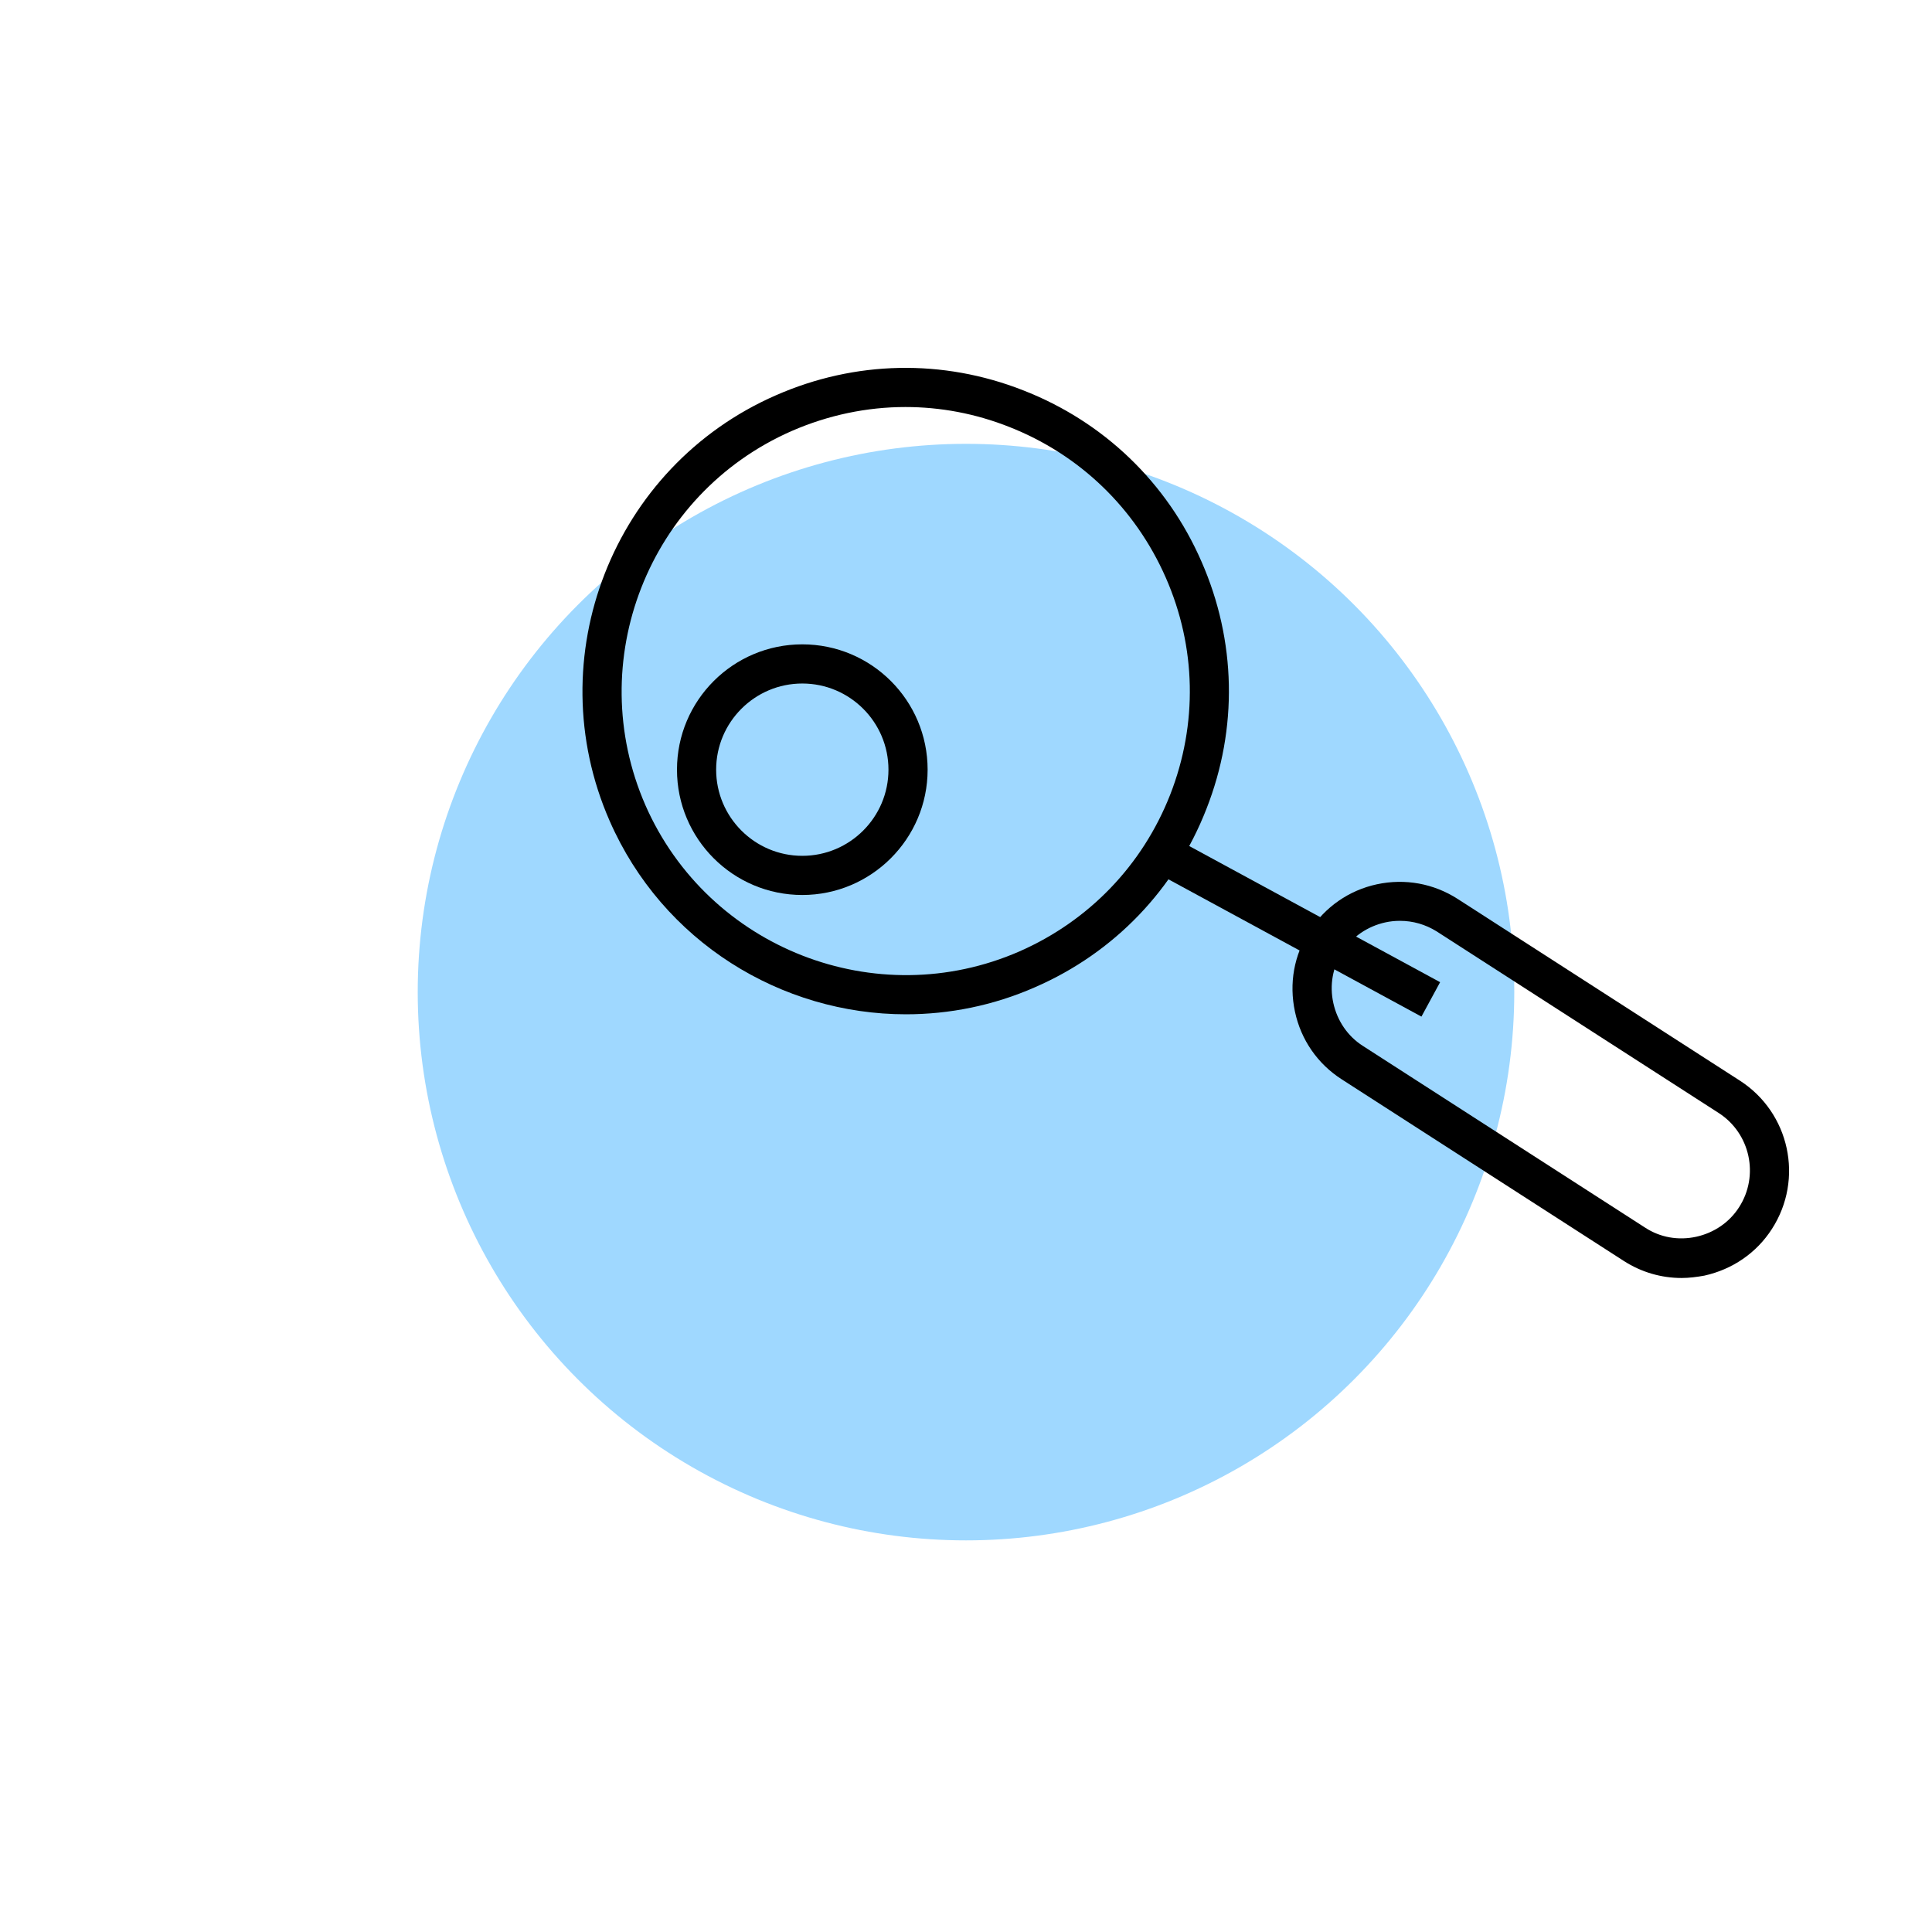
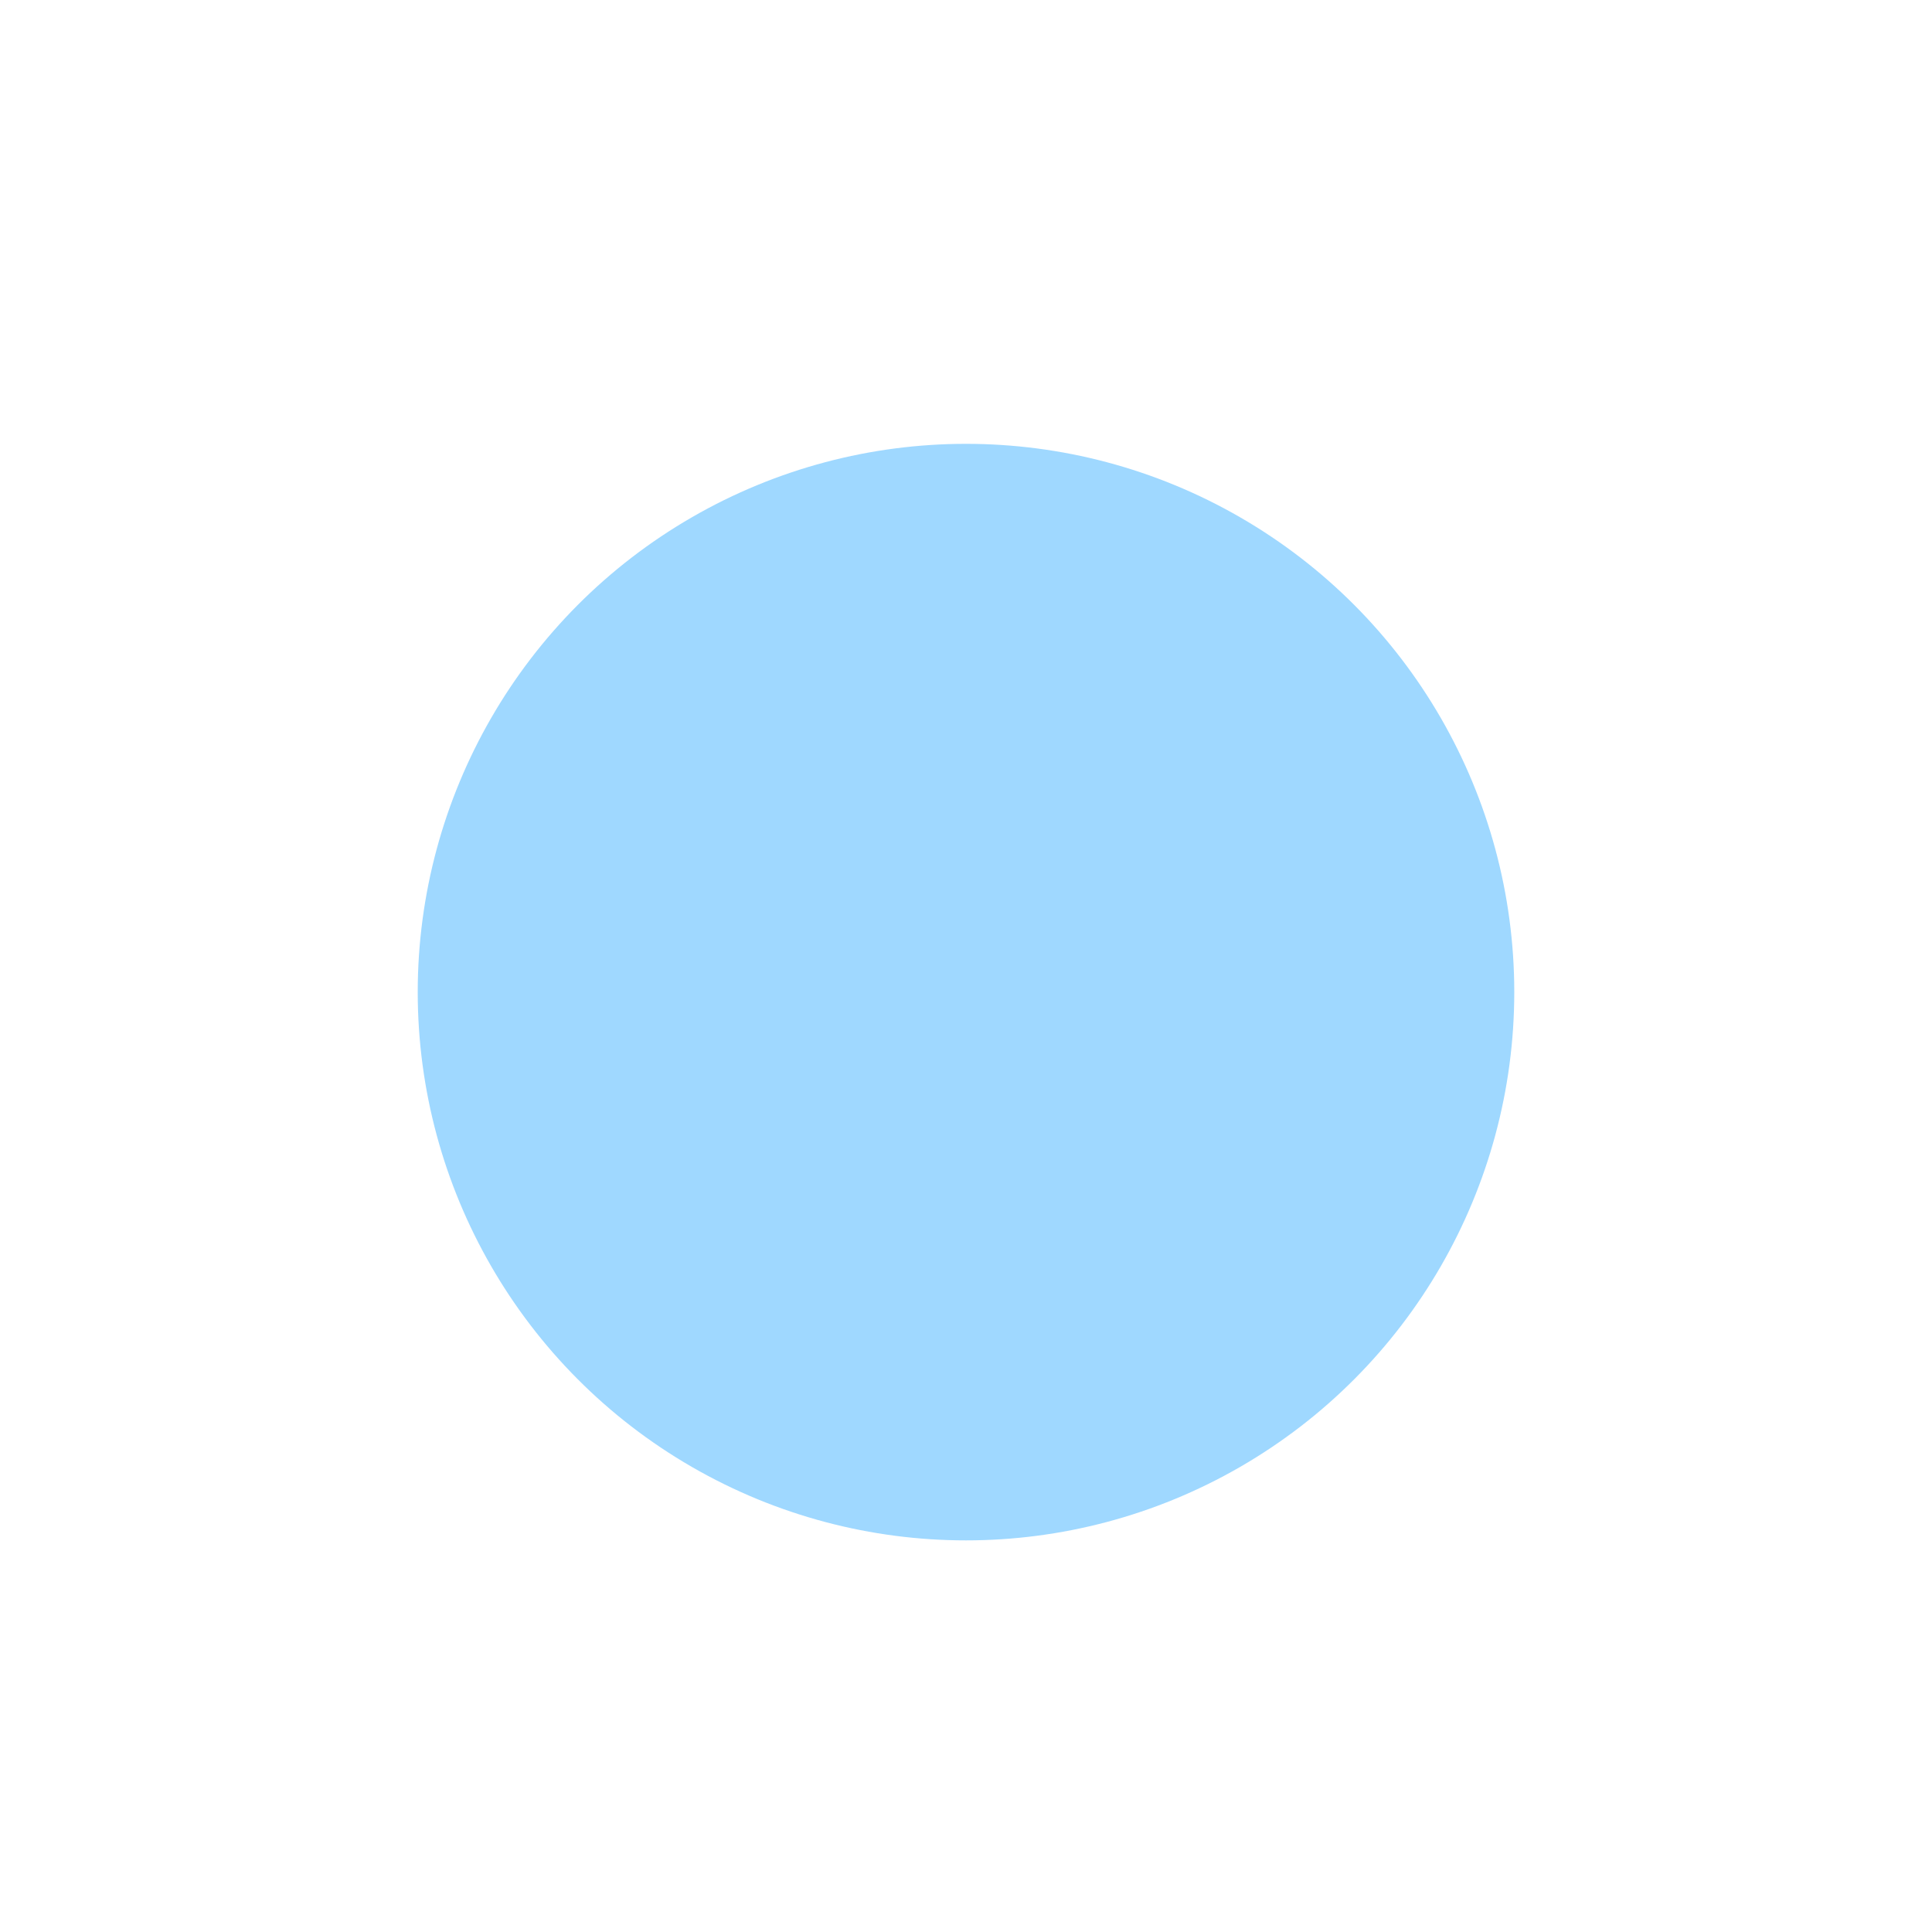
<svg xmlns="http://www.w3.org/2000/svg" id="Layer_1" x="0px" y="0px" viewBox="0 0 74 74" style="enable-background:new 0 0 74 74;" xml:space="preserve">
  <style type="text/css"> .st0{fill:#FFA700;} .st1{fill:#08CF65;} .st2{fill:#FFFFFF;} .st3{fill:#EDEDED;} .st4{fill:#69CEFF;} .st5{opacity:0.3;fill:#FFFFFF;} .st6{fill:#FF3B04;} .st7{fill:#E3E3E3;} .st8{opacity:0.4;} .st9{opacity:0.4;fill:#FFFFFF;} .st10{opacity:0.1;fill:#69CEFF;} .st11{fill:url(#SVGID_1_);} .st12{clip-path:url(#SVGID_3_);} .st13{fill:#409EB6;} .st14{clip-path:url(#SVGID_5_);fill:#FFFFFF;} .st15{clip-path:url(#SVGID_7_);fill:#00ADEE;} .st16{clip-path:url(#SVGID_7_);fill:none;stroke:#000000;stroke-width:0.5;stroke-miterlimit:10;} .st17{clip-path:url(#SVGID_7_);fill:#2D2F58;} .st18{clip-path:url(#SVGID_7_);fill:#FFFFFF;} .st19{clip-path:url(#SVGID_7_);fill:#D1D1D1;} .st20{clip-path:url(#SVGID_7_);} .st21{clip-path:url(#SVGID_7_);fill:#FFB894;} .st22{clip-path:url(#SVGID_7_);fill:#409EB6;} .st23{clip-path:url(#SVGID_9_);} .st24{opacity:0.31;fill:url(#SVGID_10_);} .st25{opacity:0.37;fill:url(#SVGID_11_);} .st26{fill:#006DB9;} .st27{fill:none;stroke:#FFFFFF;stroke-width:2;stroke-miterlimit:10;} .st28{fill-rule:evenodd;clip-rule:evenodd;fill:#FFFFFF;} .st29{fill-rule:evenodd;clip-rule:evenodd;fill:#006DB9;stroke:#006DB9;stroke-width:3;stroke-miterlimit:10;} .st30{fill:url(#SVGID_14_);} .st31{clip-path:url(#SVGID_16_);} .st32{fill:none;stroke:#FFFFFF;stroke-width:0.25;stroke-miterlimit:10;} .st33{fill:none;stroke:#FFFFFF;stroke-miterlimit:10;} .st34{fill-rule:evenodd;clip-rule:evenodd;fill:#006DB9;} .st35{opacity:0.61;} .st36{clip-path:url(#SVGID_20_);} .st37{opacity:0.07;fill:#FFFFFF;} .st38{fill:#9FD8FF;} .st39{fill:#3DAAFF;} .st40{fill:none;stroke:#000000;stroke-width:1.5;stroke-miterlimit:10;} .st41{clip-path:url(#SVGID_24_);} .st42{opacity:0.31;fill:url(#SVGID_25_);} .st43{fill-rule:evenodd;clip-rule:evenodd;fill:none;stroke:#FFFFFF;stroke-width:2;stroke-miterlimit:10;} .st44{fill:url(#SVGID_26_);} .st45{clip-path:url(#SVGID_28_);} .st46{clip-path:url(#SVGID_32_);} .st47{fill:none;stroke:#FFFFFF;stroke-width:0.5;stroke-miterlimit:10;} .st48{fill:#E20500;} .st49{fill:url(#SVGID_37_);} .st50{opacity:0.53;fill:url(#SVGID_38_);} .st51{fill:none;stroke:#FFFFFF;stroke-width:0.75;stroke-miterlimit:10;} .st52{opacity:0.23;fill:url(#SVGID_41_);} .st53{clip-path:url(#SVGID_43_);fill:#FFFFFF;} .st54{clip-path:url(#SVGID_45_);fill:#00ADEE;} .st55{clip-path:url(#SVGID_45_);fill:#FFAC22;} .st56{clip-path:url(#SVGID_45_);fill:#2D2F58;} .st57{clip-path:url(#SVGID_45_);fill:#FFFFFF;} .st58{clip-path:url(#SVGID_45_);fill:none;stroke:#000000;stroke-width:0.5;stroke-miterlimit:10;} .st59{clip-path:url(#SVGID_45_);fill:#D1D1D1;} .st60{clip-path:url(#SVGID_45_);} .st61{clip-path:url(#SVGID_45_);fill:#FFB894;} .st62{clip-path:url(#SVGID_45_);fill:#00B95E;} .st63{fill:#2EFFAF;} .st64{fill:url(#SVGID_46_);} .st65{clip-path:url(#SVGID_48_);} .st66{clip-path:url(#SVGID_50_);} .st67{clip-path:url(#SVGID_52_);} .st68{fill:#10ACC1;} .st69{fill:#48D3FD;} .st70{fill:#FFCD2E;} .st71{fill:url(#SVGID_57_);} .st72{clip-path:url(#SVGID_59_);} .st73{clip-path:url(#SVGID_61_);} .st74{clip-path:url(#SVGID_63_);} .st75{fill:#FF7F00;} .st76{fill:url(#SVGID_68_);} .st77{clip-path:url(#SVGID_70_);} .st78{clip-path:url(#SVGID_72_);} .st79{clip-path:url(#SVGID_74_);} .st80{fill:#00734B;} .st81{fill:url(#SVGID_79_);} .st82{clip-path:url(#SVGID_81_);} .st83{clip-path:url(#SVGID_83_);} .st84{clip-path:url(#SVGID_85_);} .st85{fill:#E79600;} .st86{fill:url(#SVGID_90_);} .st87{clip-path:url(#SVGID_92_);} .st88{clip-path:url(#SVGID_94_);} .st89{clip-path:url(#SVGID_96_);} .st90{fill:#5CFF81;} .st91{fill:#FF3B04;stroke:#000000;stroke-width:1.5;stroke-miterlimit:10;} .st92{fill:#EC1888;} .st93{fill:#B91A00;} .st94{fill:url(#SVGID_101_);} .st95{clip-path:url(#SVGID_103_);} .st96{clip-path:url(#SVGID_105_);} .st97{clip-path:url(#SVGID_107_);} .st98{fill:#45D2FF;} .st99{fill:url(#SVGID_112_);} .st100{clip-path:url(#SVGID_114_);} .st101{clip-path:url(#SVGID_116_);} .st102{clip-path:url(#SVGID_118_);} .st103{fill:#FF342E;} .st104{fill:url(#SVGID_123_);} .st105{clip-path:url(#SVGID_125_);} .st106{clip-path:url(#SVGID_127_);} .st107{clip-path:url(#SVGID_129_);} .st108{fill:#FFC100;} .st109{fill:url(#SVGID_134_);} .st110{clip-path:url(#SVGID_136_);} .st111{clip-path:url(#SVGID_138_);} .st112{clip-path:url(#SVGID_140_);} .st113{fill:url(#SVGID_145_);} .st114{clip-path:url(#SVGID_147_);} .st115{clip-path:url(#SVGID_149_);} .st116{clip-path:url(#SVGID_151_);} .st117{fill:#00215C;} .st118{fill:url(#SVGID_156_);} .st119{clip-path:url(#SVGID_158_);} .st120{clip-path:url(#SVGID_160_);} .st121{clip-path:url(#SVGID_162_);} .st122{fill:none;stroke:#000000;stroke-miterlimit:10;} .st123{fill:url(#SVGID_169_);} .st124{clip-path:url(#SVGID_171_);} .st125{fill:#07454C;} .st126{clip-path:url(#SVGID_175_);} .st127{opacity:0.53;fill:url(#SVGID_176_);} .st128{fill:url(#SVGID_181_);} .st129{clip-path:url(#SVGID_183_);} .st130{clip-path:url(#SVGID_187_);} .st131{opacity:0.53;fill:url(#SVGID_188_);} .st132{fill:url(#SVGID_193_);} .st133{clip-path:url(#SVGID_195_);} .st134{opacity:0.31;fill:url(#SVGID_196_);} .st135{fill:url(#SVGID_197_);} .st136{clip-path:url(#SVGID_199_);} .st137{clip-path:url(#SVGID_203_);} .st138{fill:url(#SVGID_208_);} .st139{opacity:0.53;fill:url(#SVGID_209_);} .st140{opacity:0.23;fill:url(#SVGID_212_);} .st141{clip-path:url(#SVGID_214_);fill:#FFFFFF;} .st142{clip-path:url(#SVGID_216_);fill:#00ADEE;} .st143{clip-path:url(#SVGID_216_);fill:#FFAC22;} .st144{clip-path:url(#SVGID_216_);fill:#2D2F58;} .st145{clip-path:url(#SVGID_216_);fill:#FFFFFF;} .st146{clip-path:url(#SVGID_216_);fill:none;stroke:#000000;stroke-width:0.5;stroke-miterlimit:10;} .st147{clip-path:url(#SVGID_216_);fill:#D1D1D1;} .st148{clip-path:url(#SVGID_216_);} .st149{clip-path:url(#SVGID_216_);fill:#FFB894;} .st150{clip-path:url(#SVGID_216_);fill:#00B95E;} .st151{fill:url(#SVGID_219_);} .st152{clip-path:url(#SVGID_221_);} .st153{clip-path:url(#SVGID_225_);} .st154{opacity:0.53;fill:url(#SVGID_226_);} .st155{fill:#333333;} .st156{fill:url(#SVGID_231_);} .st157{clip-path:url(#SVGID_233_);} .st158{clip-path:url(#SVGID_237_);} .st159{opacity:0.53;fill:url(#SVGID_238_);} </style>
  <g>
    <circle class="st38" cx="37" cy="38" r="21" />
    <g>
      <g>
-         <path d="M34.7,38.85c-4.77,0-9.32-2.77-11.35-7.41c-2.74-6.25,0.12-13.57,6.37-16.3c3.03-1.33,6.39-1.4,9.47-0.19 c3.08,1.2,5.51,3.53,6.83,6.56v0c1.33,3.03,1.4,6.39,0.19,9.47c-1.2,3.08-3.53,5.51-6.56,6.83 C38.04,38.52,36.35,38.85,34.7,38.85z M34.68,15.59c-1.48,0-2.96,0.31-4.36,0.92c-5.49,2.41-8,8.83-5.6,14.33 c2.41,5.49,8.84,8,14.33,5.6c2.66-1.17,4.71-3.3,5.77-6c1.06-2.71,1-5.66-0.17-8.32v0c-1.17-2.66-3.3-4.71-6-5.77 C37.36,15.84,36.02,15.59,34.68,15.59z" />
-         <path d="M64.41,48.95c-0.78,0-1.54-0.22-2.21-0.65l-10.81-6.96c-0.92-0.59-1.56-1.51-1.79-2.59s-0.04-2.17,0.56-3.09 c0.59-0.92,1.51-1.56,2.58-1.79c1.08-0.23,2.17-0.03,3.09,0.56l10.81,6.96c1.91,1.23,2.46,3.77,1.23,5.68h0 c-0.59,0.92-1.51,1.55-2.59,1.79C65,48.91,64.7,48.95,64.41,48.95z M53.62,35.27c-0.19,0-0.38,0.02-0.56,0.06 c-0.68,0.15-1.27,0.55-1.64,1.13c-0.38,0.58-0.5,1.28-0.35,1.96c0.15,0.68,0.55,1.27,1.13,1.64l10.81,6.96 c0.58,0.38,1.28,0.5,1.96,0.35c0.68-0.15,1.27-0.55,1.64-1.13c0.78-1.21,0.43-2.83-0.78-3.61l-10.81-6.96 C54.6,35.41,54.12,35.27,53.62,35.27z" />
-         <rect x="48.86" y="29.55" transform="matrix(0.477 -0.879 0.879 0.477 -5.191 62.172)" width="1.5" height="11.78" />
-       </g>
-       <path d="M30.73,34.28c-2.65,0-4.8-2.15-4.8-4.8c0-2.65,2.15-4.8,4.8-4.8s4.8,2.15,4.8,4.8C35.53,32.13,33.37,34.28,30.73,34.28z M30.73,26.18c-1.82,0-3.3,1.48-3.3,3.3c0,1.82,1.48,3.3,3.3,3.3s3.3-1.48,3.3-3.3C34.03,27.66,32.55,26.18,30.73,26.18z" />
+         </g>
    </g>
  </g>
</svg>